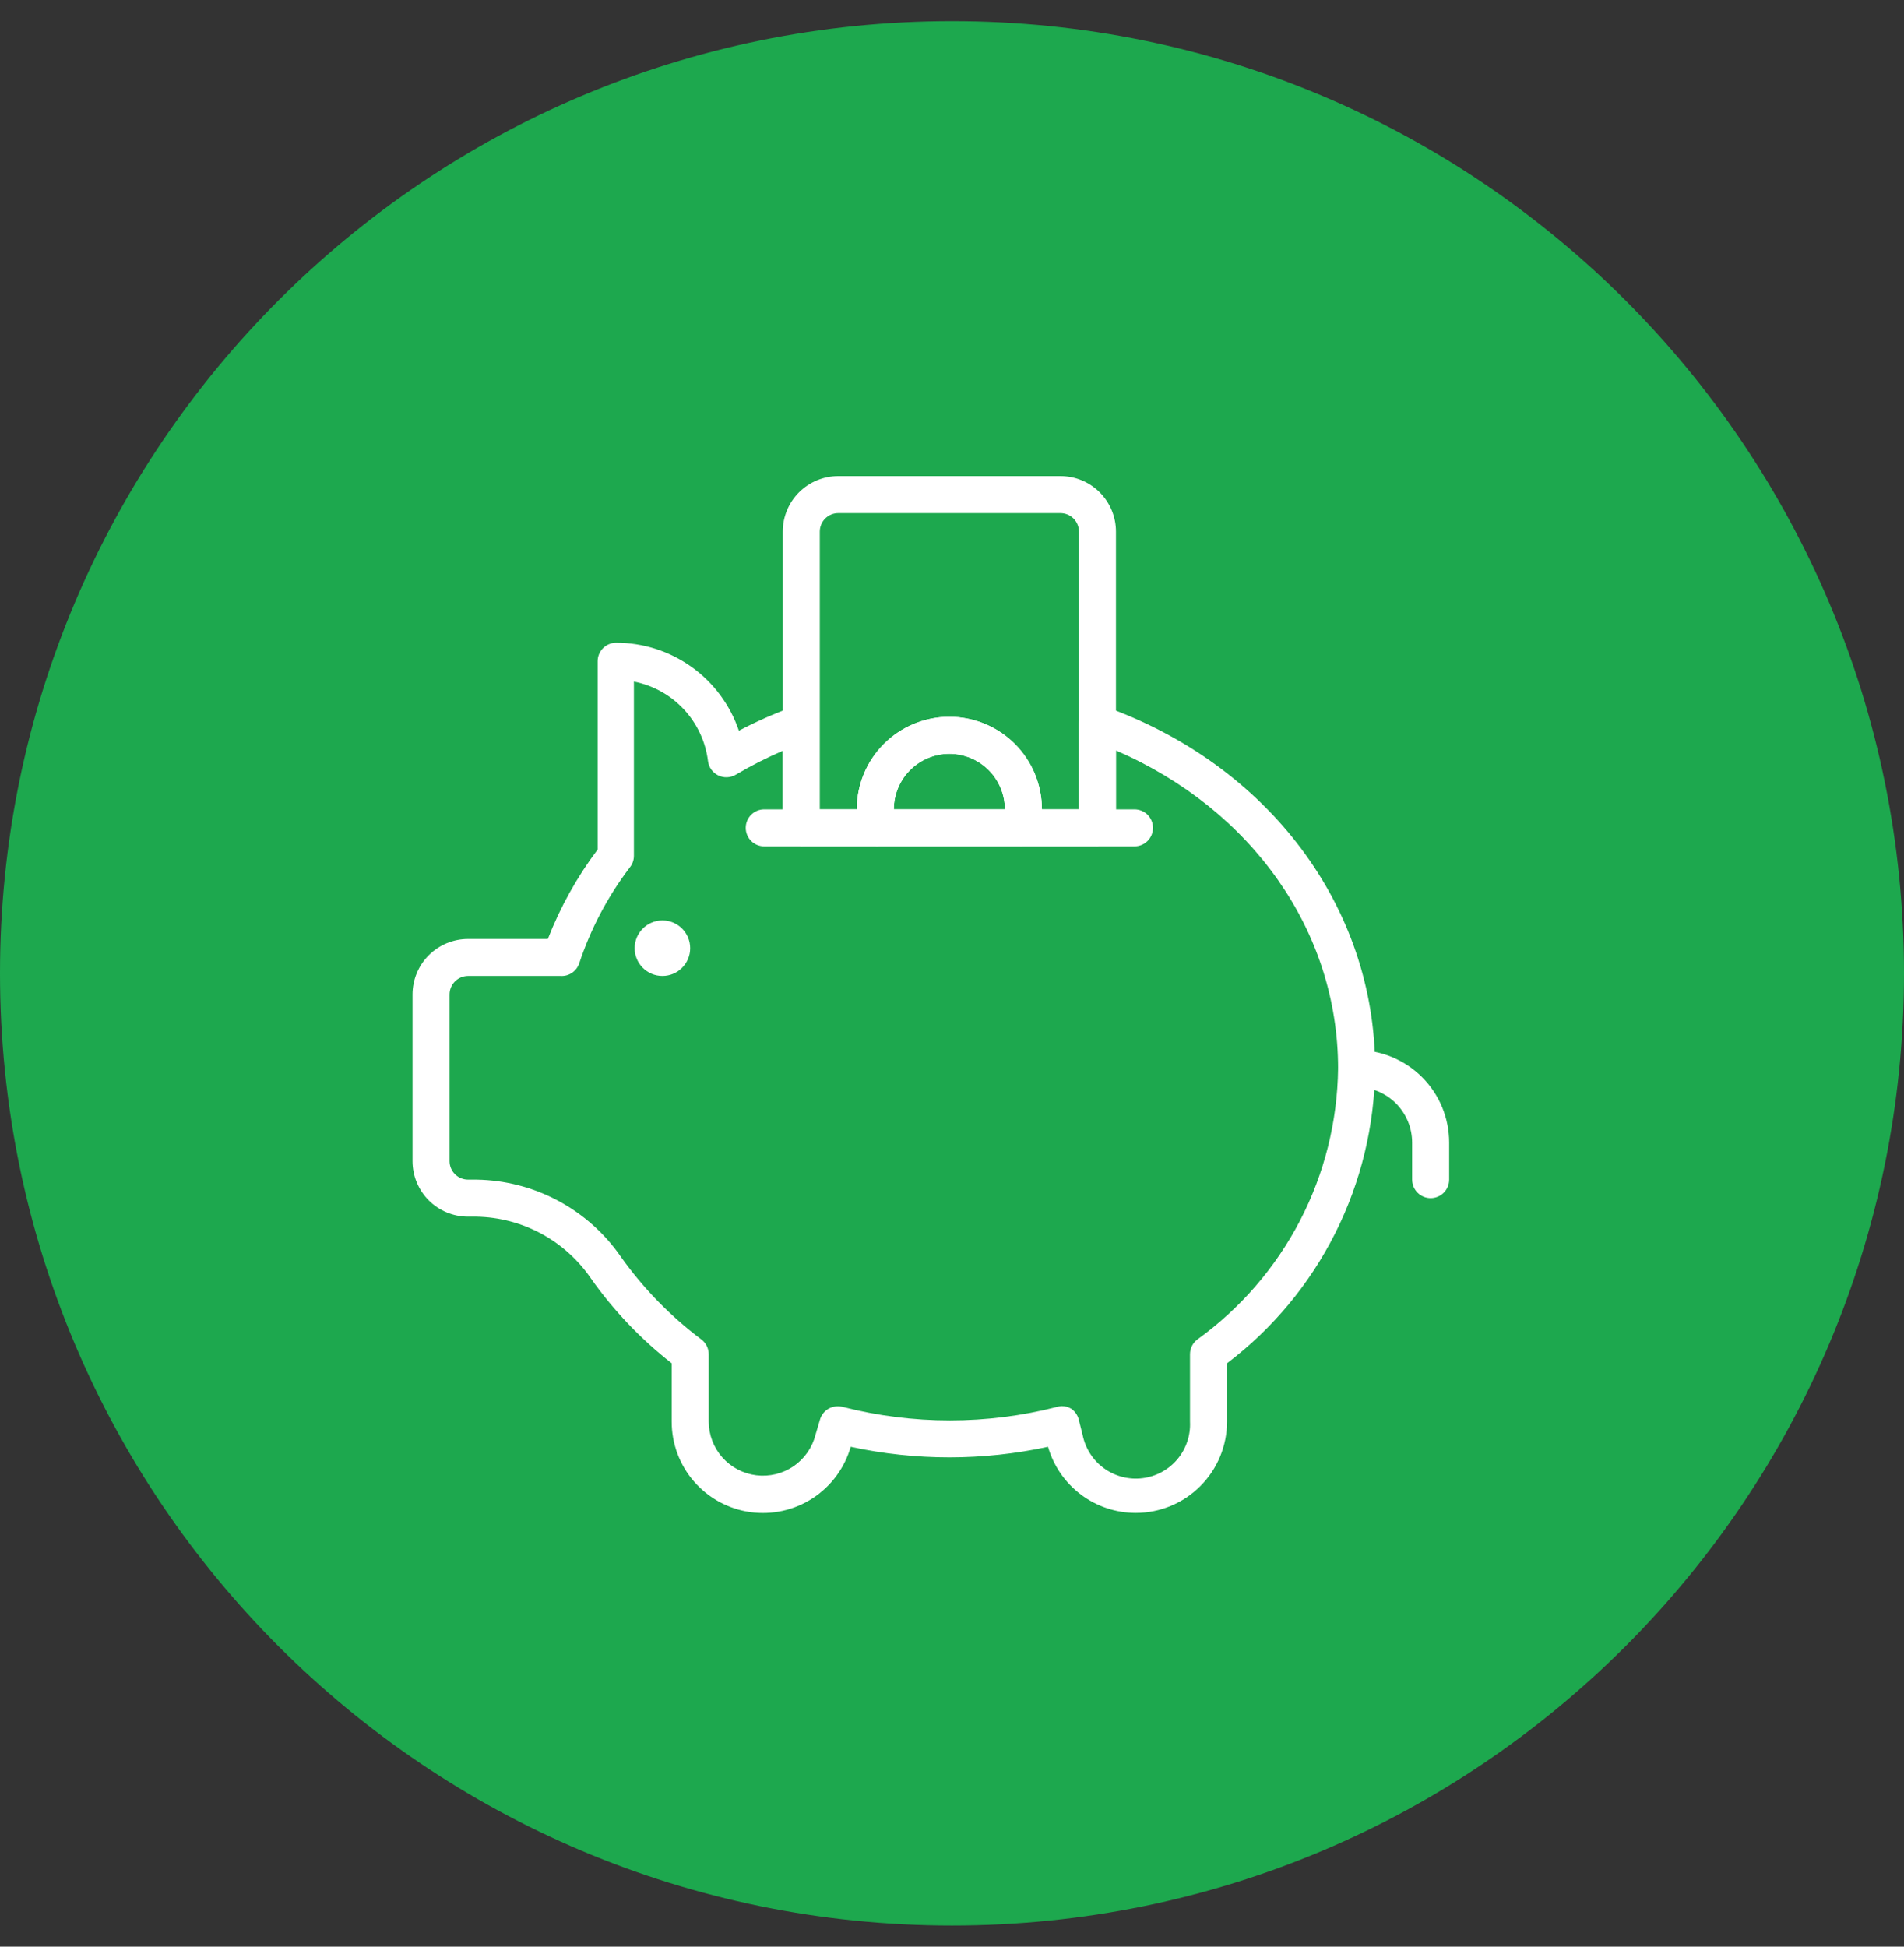
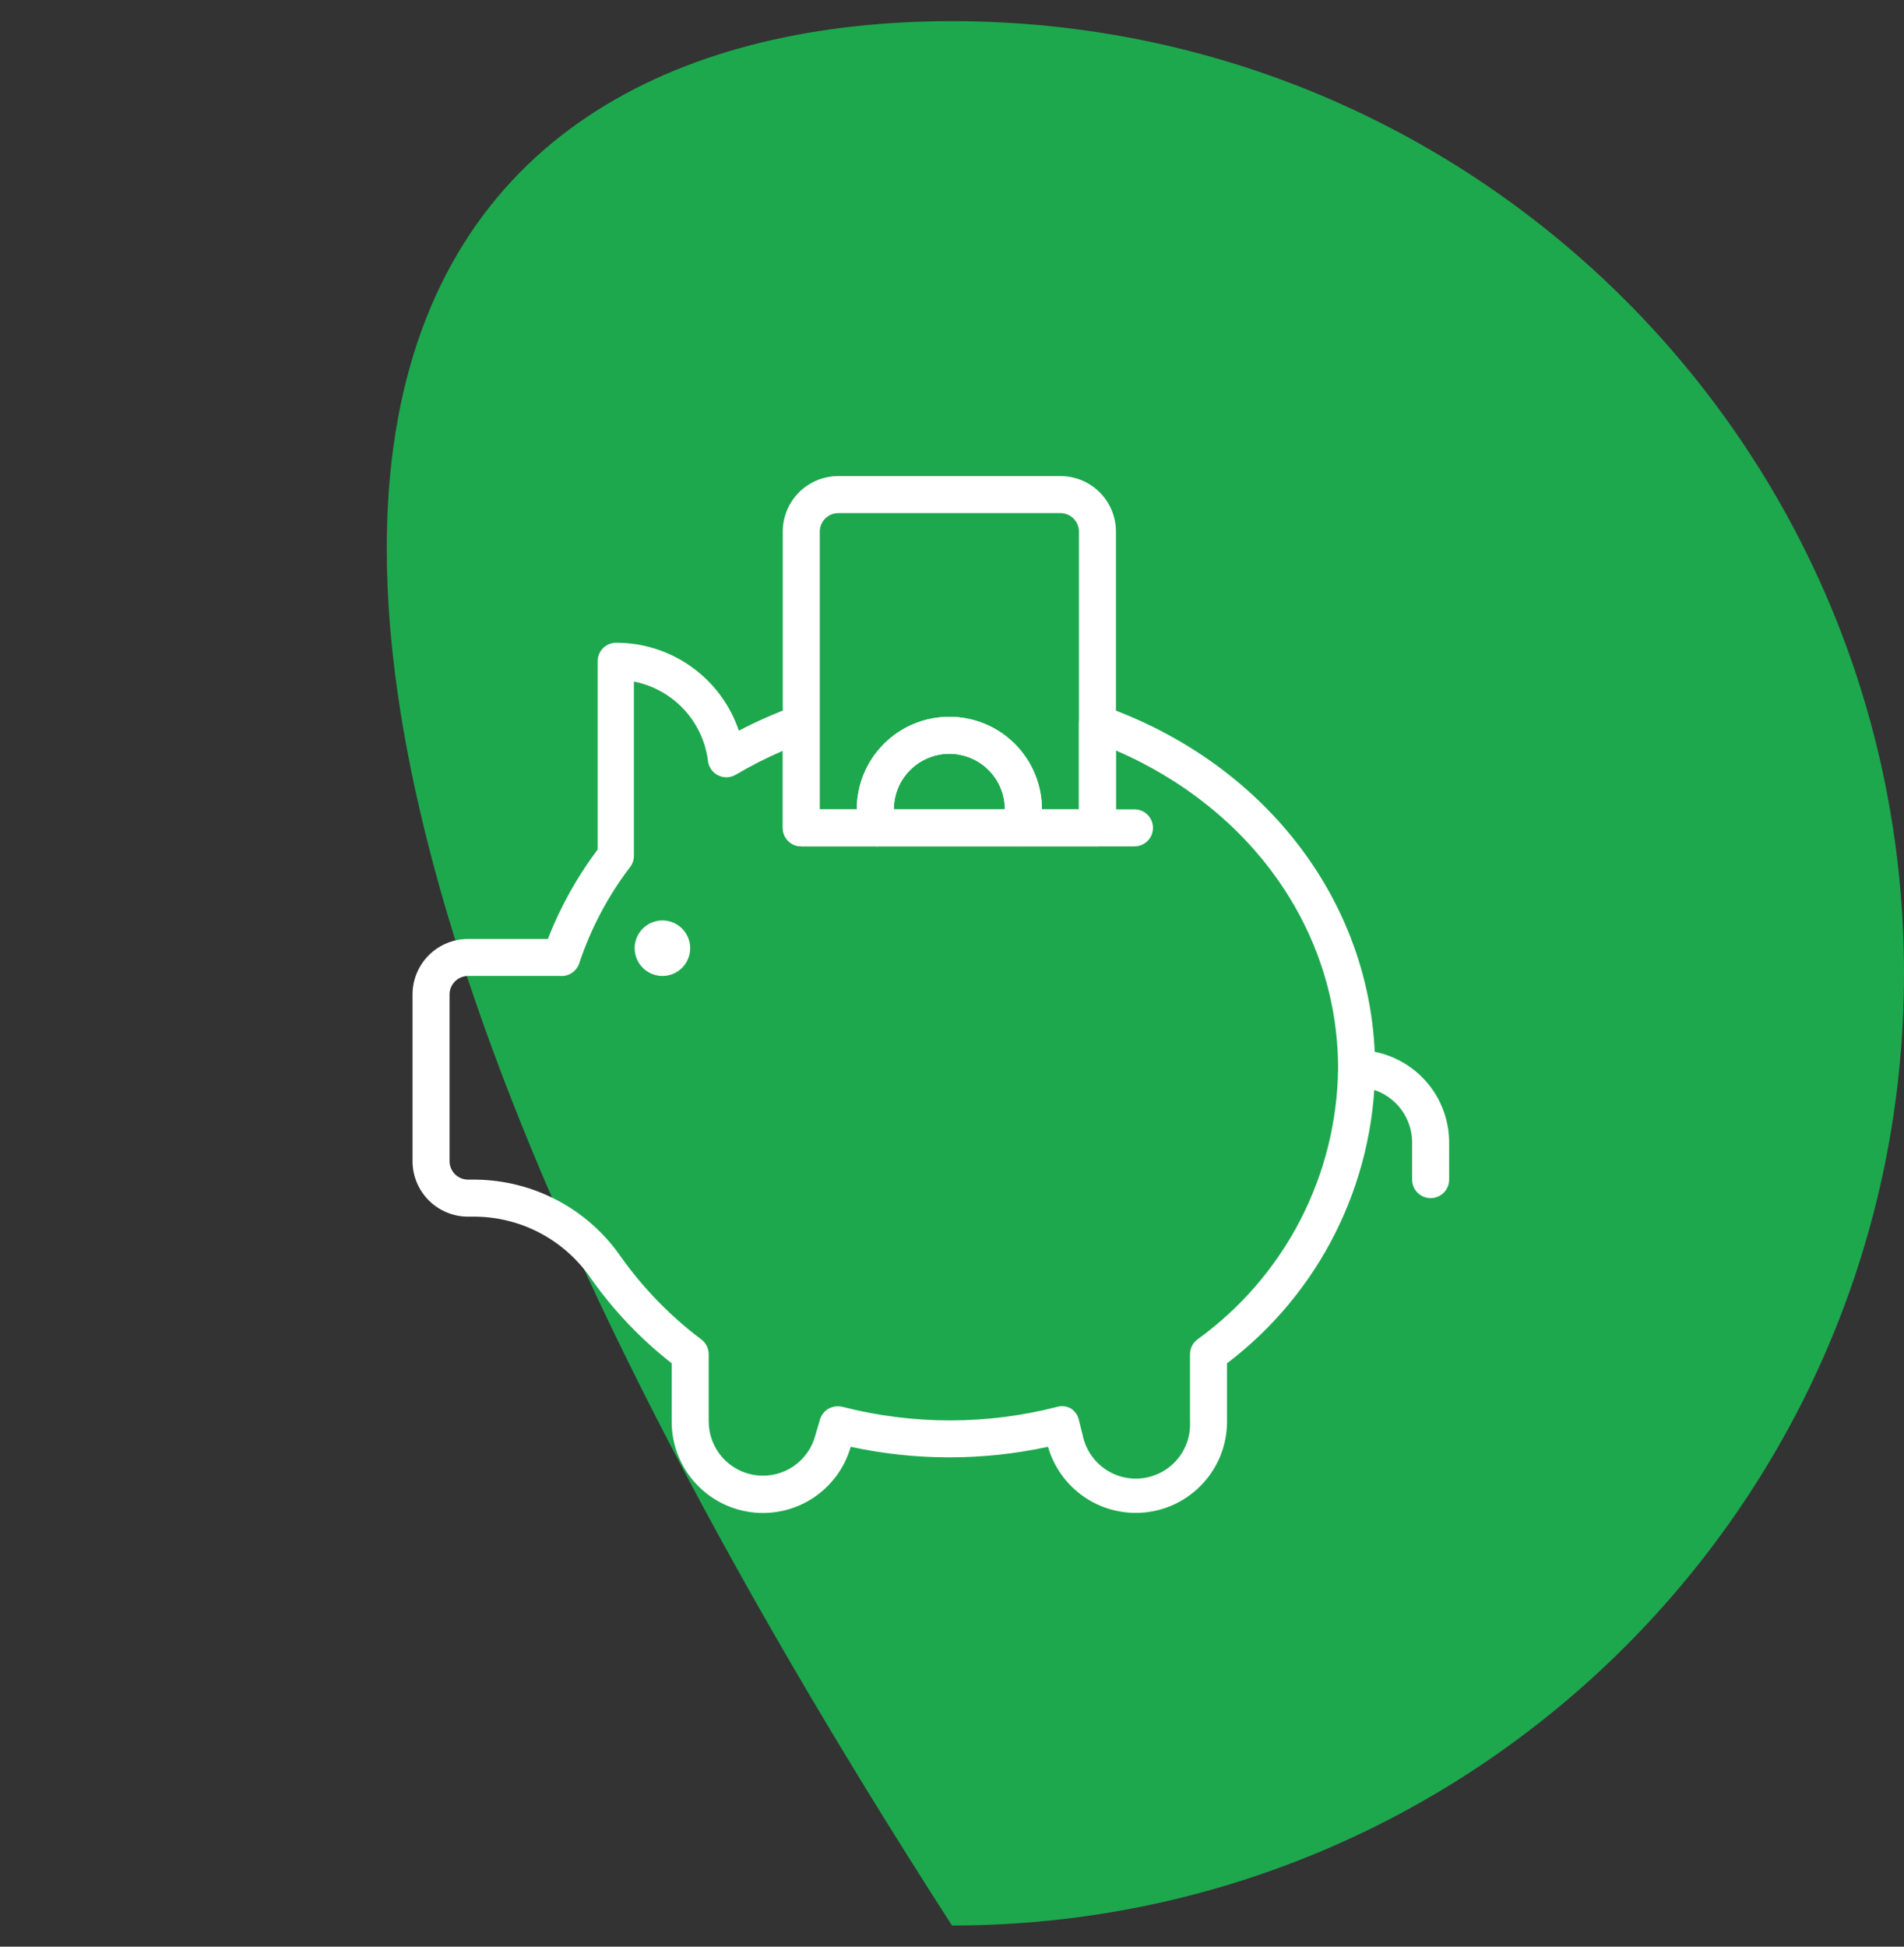
<svg xmlns="http://www.w3.org/2000/svg" width="45" height="46" viewBox="0 0 45 46" fill="none">
  <rect x="0" y="0" width="45" height="46" fill="#333333" stroke="none" />
-   <path d="M45 23C45 35.426 34.926 45.5 22.5 45.5C10.074 45.5 0 35.426 0 23C0 10.574 10.074 0.5 22.5 0.5C34.926 0.5 45 10.574 45 23Z" fill="#1DA84E" />
+   <path d="M45 23C45 35.426 34.926 45.5 22.5 45.5C0 10.574 10.074 0.5 22.5 0.5C34.926 0.5 45 10.574 45 23Z" fill="#1DA84E" />
  <path d="M26.843 35.75C26.375 35.75 25.919 35.598 25.545 35.316C25.171 35.034 24.899 34.638 24.769 34.188C23.233 34.521 21.642 34.521 20.106 34.188C19.963 34.688 19.643 35.12 19.207 35.404C18.771 35.687 18.247 35.803 17.732 35.731C17.216 35.658 16.744 35.402 16.403 35.009C16.062 34.616 15.874 34.114 15.875 33.593V32.215C15.145 31.644 14.502 30.969 13.967 30.211C13.666 29.769 13.262 29.406 12.791 29.151C12.32 28.897 11.795 28.759 11.259 28.75H11.062C10.714 28.75 10.381 28.612 10.134 28.366C9.888 28.119 9.75 27.786 9.75 27.438V23.5C9.75 23.152 9.888 22.818 10.134 22.572C10.381 22.326 10.714 22.188 11.062 22.188H12.948C13.242 21.433 13.638 20.722 14.125 20.074V15.625C14.125 15.509 14.171 15.398 14.253 15.316C14.335 15.234 14.447 15.188 14.562 15.188C15.203 15.187 15.826 15.388 16.347 15.761C16.867 16.133 17.257 16.66 17.463 17.266C17.887 17.044 18.326 16.851 18.776 16.688C18.842 16.664 18.913 16.656 18.983 16.665C19.053 16.674 19.12 16.7 19.178 16.741C19.235 16.781 19.282 16.835 19.314 16.898C19.346 16.96 19.362 17.029 19.362 17.099V19.125H25.5V17.095C25.5 17.025 25.517 16.957 25.549 16.895C25.582 16.833 25.628 16.78 25.685 16.739C25.742 16.699 25.808 16.673 25.877 16.663C25.946 16.654 26.016 16.661 26.082 16.684C29.98 18.066 32.5 21.431 32.5 25.25C32.487 26.601 32.165 27.931 31.558 29.139C30.952 30.346 30.077 31.398 29 32.215V33.593C29 34.165 28.773 34.714 28.368 35.118C27.964 35.523 27.415 35.75 26.843 35.75ZM25.093 33.226C25.172 33.226 25.249 33.247 25.316 33.287C25.411 33.351 25.477 33.45 25.5 33.562L25.587 33.908C25.651 34.226 25.832 34.508 26.094 34.697C26.357 34.887 26.681 34.97 27.003 34.93C27.324 34.89 27.619 34.73 27.827 34.482C28.035 34.234 28.141 33.917 28.125 33.593V32.001C28.125 31.933 28.141 31.866 28.171 31.805C28.202 31.744 28.246 31.691 28.3 31.651C29.316 30.918 30.146 29.957 30.724 28.846C31.301 27.734 31.61 26.503 31.625 25.25C31.625 21.999 29.586 19.125 26.375 17.734V19.562C26.375 19.678 26.329 19.79 26.247 19.872C26.165 19.954 26.053 20 25.938 20H18.938C18.822 20 18.71 19.954 18.628 19.872C18.546 19.79 18.5 19.678 18.5 19.562V17.742C18.118 17.907 17.747 18.095 17.389 18.307C17.326 18.344 17.256 18.364 17.183 18.367C17.11 18.37 17.038 18.354 16.973 18.322C16.908 18.29 16.852 18.242 16.81 18.183C16.768 18.124 16.741 18.055 16.733 17.983C16.676 17.526 16.476 17.098 16.162 16.761C15.847 16.424 15.435 16.195 14.982 16.106V20.223C14.982 20.32 14.95 20.414 14.891 20.49C14.366 21.178 13.96 21.948 13.688 22.769C13.656 22.859 13.597 22.936 13.518 22.989C13.439 23.042 13.345 23.068 13.25 23.062H11.062C10.947 23.062 10.835 23.109 10.753 23.191C10.671 23.273 10.625 23.384 10.625 23.5V27.438C10.625 27.553 10.671 27.665 10.753 27.747C10.835 27.829 10.947 27.875 11.062 27.875H11.259C11.935 27.885 12.598 28.056 13.193 28.375C13.789 28.694 14.299 29.151 14.681 29.708C15.209 30.449 15.848 31.104 16.575 31.651C16.629 31.691 16.673 31.744 16.704 31.805C16.734 31.866 16.75 31.933 16.75 32.001V33.593C16.751 33.905 16.866 34.206 17.073 34.44C17.28 34.673 17.566 34.823 17.875 34.861C18.185 34.899 18.498 34.823 18.756 34.647C19.013 34.47 19.198 34.206 19.274 33.904L19.375 33.562C19.389 33.506 19.414 33.453 19.448 33.407C19.483 33.36 19.526 33.321 19.576 33.291C19.677 33.234 19.796 33.217 19.909 33.243C21.576 33.672 23.325 33.672 24.992 33.243C25.024 33.234 25.056 33.228 25.089 33.226H25.093Z" fill="white" />
  <path d="M33.812 28.312C33.697 28.312 33.585 28.266 33.503 28.184C33.421 28.102 33.375 27.991 33.375 27.875V27C33.375 26.652 33.237 26.318 32.991 26.072C32.744 25.826 32.411 25.688 32.062 25.688C31.947 25.688 31.835 25.641 31.753 25.559C31.671 25.477 31.625 25.366 31.625 25.25C31.625 25.134 31.671 25.023 31.753 24.941C31.835 24.859 31.947 24.812 32.062 24.812C32.643 24.812 33.199 25.043 33.609 25.453C34.02 25.863 34.25 26.42 34.25 27V27.875C34.25 27.991 34.204 28.102 34.122 28.184C34.04 28.266 33.928 28.312 33.812 28.312Z" fill="white" />
  <path d="M25.938 20H24.131C24.063 20 23.996 19.984 23.935 19.954C23.874 19.923 23.821 19.879 23.781 19.825C23.741 19.771 23.713 19.709 23.701 19.643C23.689 19.577 23.692 19.509 23.711 19.444C23.738 19.34 23.751 19.233 23.75 19.125C23.75 18.777 23.612 18.443 23.366 18.197C23.119 17.951 22.786 17.812 22.438 17.812C22.089 17.812 21.756 17.951 21.509 18.197C21.263 18.443 21.125 18.777 21.125 19.125C21.124 19.233 21.137 19.34 21.164 19.444C21.183 19.509 21.186 19.577 21.174 19.643C21.162 19.709 21.134 19.771 21.094 19.825C21.054 19.879 21.001 19.923 20.94 19.954C20.879 19.984 20.812 20 20.744 20H18.938C18.822 20 18.71 19.954 18.628 19.872C18.546 19.79 18.5 19.678 18.5 19.562V12.562C18.5 12.214 18.638 11.881 18.884 11.634C19.131 11.388 19.464 11.25 19.812 11.25H25.062C25.411 11.25 25.744 11.388 25.991 11.634C26.237 11.881 26.375 12.214 26.375 12.562V19.562C26.375 19.678 26.329 19.79 26.247 19.872C26.165 19.954 26.053 20 25.938 20ZM24.625 19.125H25.5V12.562C25.5 12.447 25.454 12.335 25.372 12.253C25.29 12.171 25.178 12.125 25.062 12.125H19.812C19.697 12.125 19.585 12.171 19.503 12.253C19.421 12.335 19.375 12.447 19.375 12.562V19.125H20.25C20.25 18.545 20.48 17.988 20.891 17.578C21.301 17.168 21.857 16.938 22.438 16.938C23.018 16.938 23.574 17.168 23.984 17.578C24.395 17.988 24.625 18.545 24.625 19.125Z" fill="white" />
  <path d="M26.812 20H25.938C25.822 20 25.71 19.954 25.628 19.872C25.546 19.79 25.5 19.678 25.5 19.562C25.5 19.447 25.546 19.335 25.628 19.253C25.71 19.171 25.822 19.125 25.938 19.125H26.812C26.928 19.125 27.04 19.171 27.122 19.253C27.204 19.335 27.25 19.447 27.25 19.562C27.25 19.678 27.204 19.79 27.122 19.872C27.04 19.954 26.928 20 26.812 20Z" fill="white" />
-   <path d="M18.938 20H18.062C17.947 20 17.835 19.954 17.753 19.872C17.671 19.79 17.625 19.678 17.625 19.562C17.625 19.447 17.671 19.335 17.753 19.253C17.835 19.171 17.947 19.125 18.062 19.125H18.938C19.053 19.125 19.165 19.171 19.247 19.253C19.329 19.335 19.375 19.447 19.375 19.562C19.375 19.678 19.329 19.79 19.247 19.872C19.165 19.954 19.053 20 18.938 20Z" fill="white" />
  <path d="M24.131 20H20.744C20.646 20.004 20.55 19.974 20.47 19.916C20.391 19.858 20.333 19.775 20.307 19.681C20.261 19.499 20.242 19.312 20.25 19.125C20.25 18.545 20.48 17.988 20.891 17.578C21.301 17.168 21.857 16.938 22.438 16.938C23.018 16.938 23.574 17.168 23.984 17.578C24.395 17.988 24.625 18.545 24.625 19.125C24.628 19.313 24.602 19.5 24.551 19.681C24.525 19.772 24.47 19.853 24.394 19.911C24.318 19.968 24.226 20 24.131 20ZM21.125 19.125H23.75C23.75 18.777 23.612 18.443 23.366 18.197C23.119 17.951 22.786 17.812 22.438 17.812C22.089 17.812 21.756 17.951 21.509 18.197C21.263 18.443 21.125 18.777 21.125 19.125Z" fill="white" />
  <path d="M15.656 23.062C16.019 23.062 16.312 22.769 16.312 22.406C16.312 22.044 16.019 21.75 15.656 21.75C15.294 21.75 15 22.044 15 22.406C15 22.769 15.294 23.062 15.656 23.062Z" fill="white" />
</svg>